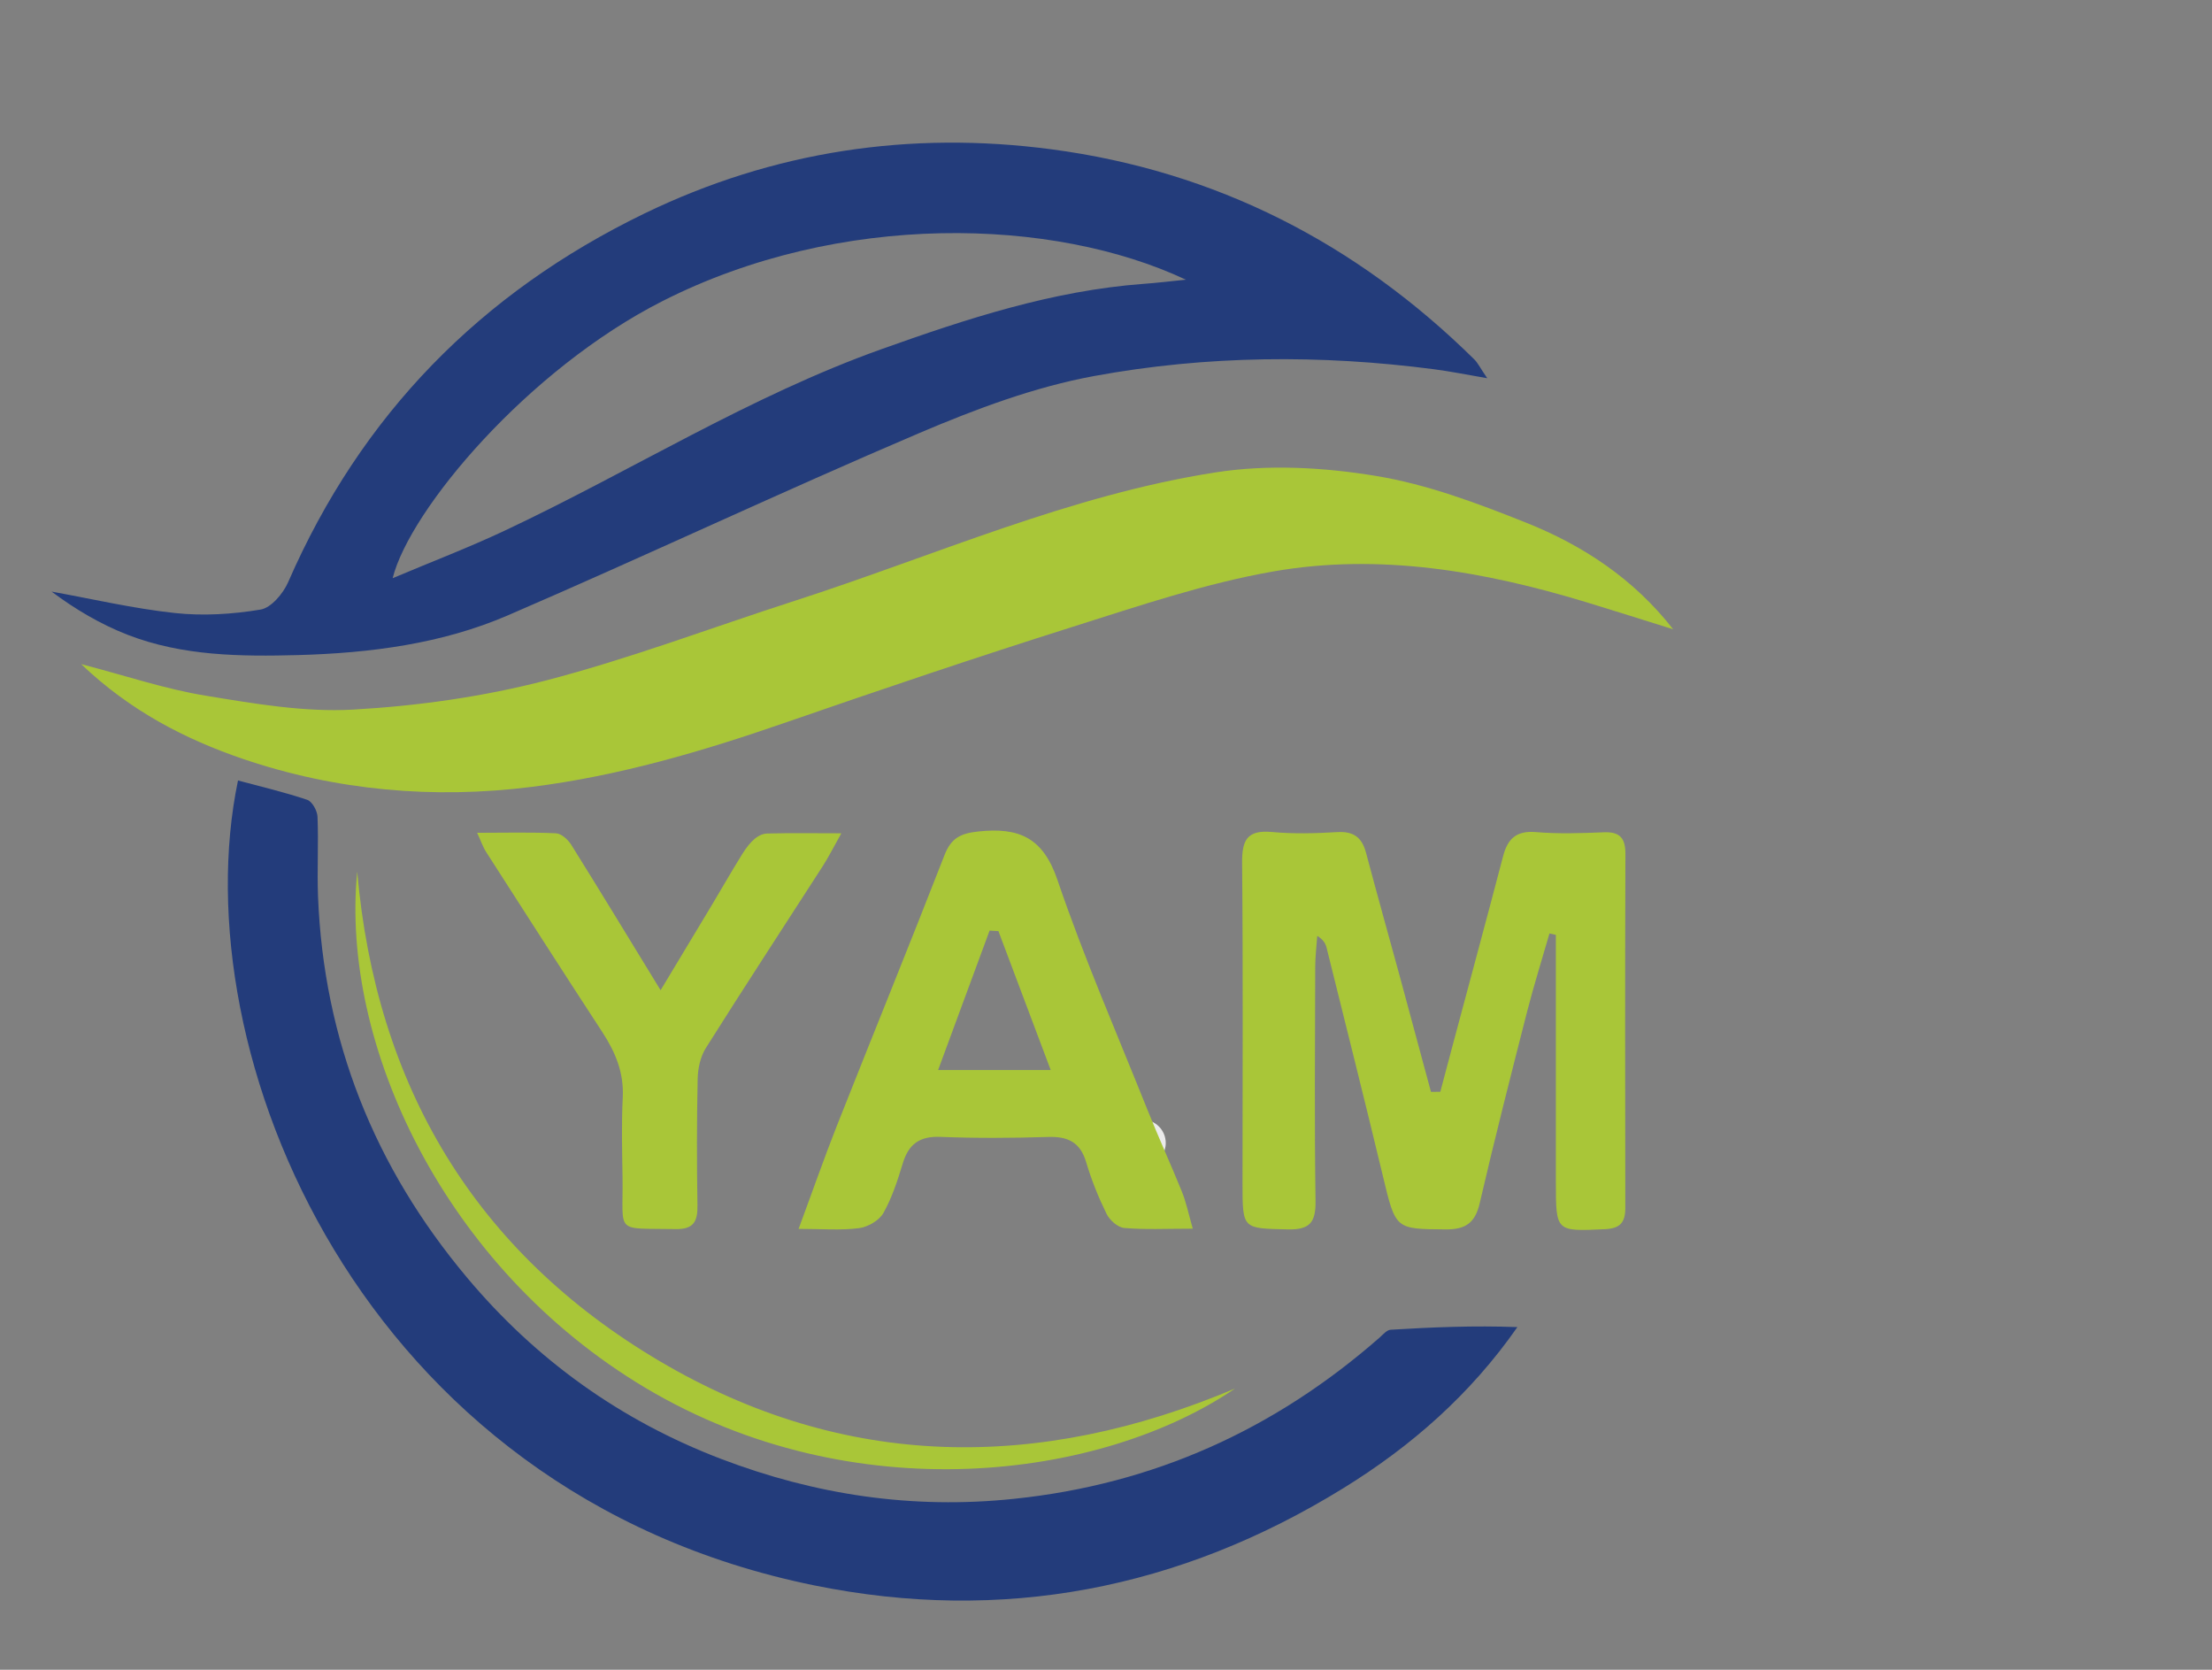
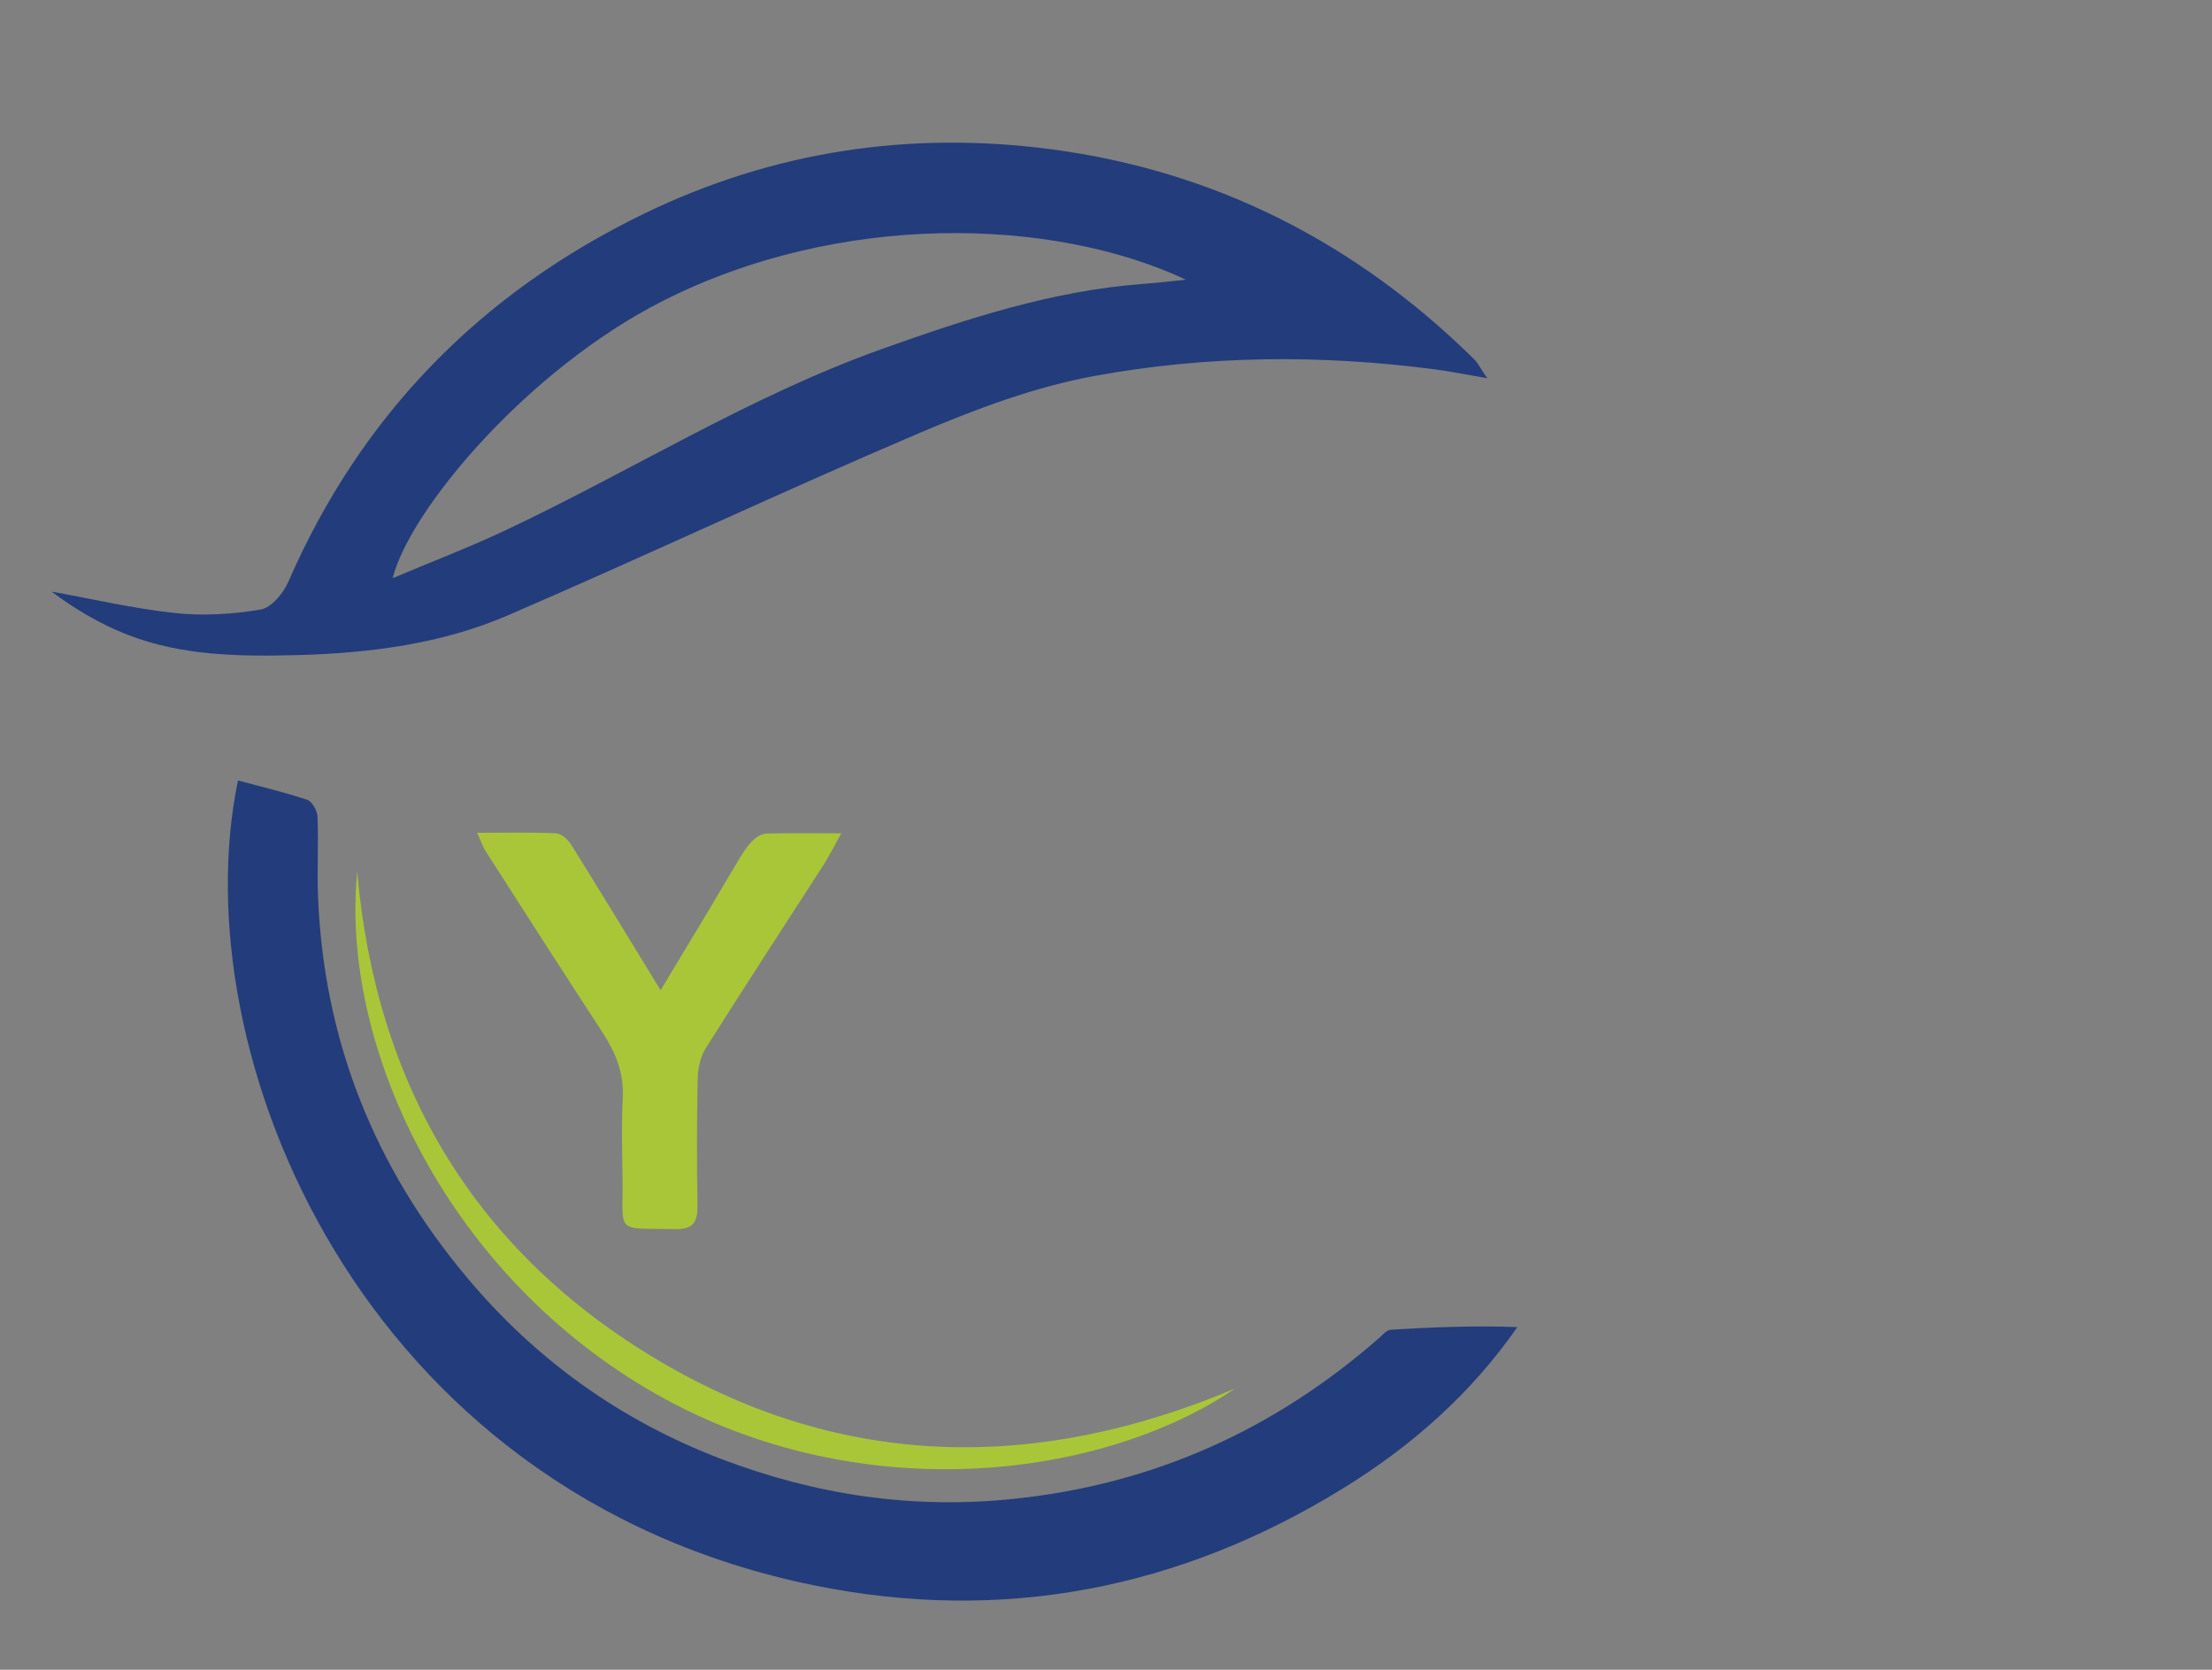
<svg xmlns="http://www.w3.org/2000/svg" version="1.1" id="Layer_1" x="0px" y="0px" viewBox="0 0 217.85 164.41" style="enable-background:new 0 0 217.85 164.41;" xml:space="preserve">
  <rect x="0" y="0" width="217.85" height="164.41" fill="#808080" stroke="none" />
  <style type="text/css">
	.st0{fill:#0A1E29;}
	.st1{fill:#EBEBEB;}
	.st2{fill:#233C7B;}
	.st3{fill:#A9C638;}
</style>
-   <path class="st0" d="M79.47,92" />
  <g>
-     <path class="st1" d="M114.81,112.55c0-1.28-1.03-2.31-2.31-2.31c-1.28,0-2.31,1.04-2.31,2.31c0,0.47,0.14,0.92,0.4,1.29l0,0v0.01   l0,0l1.91,2.87l1.92-2.88h0C114.66,113.47,114.81,113.02,114.81,112.55z M112.49,113.83c-0.71,0-1.29-0.58-1.29-1.29   c0-0.71,0.58-1.29,1.29-1.29c0.72,0,1.29,0.58,1.29,1.29C113.78,113.26,113.21,113.83,112.49,113.83z" />
-   </g>
+     </g>
  <path class="st2" d="M146.47,37.24c-2.15-0.37-3.68-0.68-5.22-0.88c-11.19-1.46-22.41-1.37-33.47,0.66  c-5.89,1.08-11.67,3.25-17.22,5.61c-13.59,5.79-26.96,12.1-40.52,17.95c-6.53,2.82-13.57,3.72-20.66,3.92  c-5.69,0.15-11.4,0.1-16.79-1.99c-2.69-1.04-5.21-2.54-7.51-4.26c4.04,0.73,8.06,1.67,12.14,2.11c2.78,0.3,5.68,0.12,8.44-0.34  c1.04-0.17,2.22-1.57,2.71-2.68c7.18-16.49,18.97-28.5,35.08-36.31c12.71-6.16,26.18-8.17,40.1-6.33  c16.17,2.14,30.05,9.24,41.67,20.71C145.56,35.76,145.78,36.23,146.47,37.24z M116.79,27.54c-13.07-6.15-34.07-6.75-51.53,2.1  c-13.3,6.74-24.9,20.55-26.59,27.29c3.84-1.62,7.54-3.03,11.12-4.72c12.4-5.84,24.06-13.21,37.05-17.84  c8.38-2.99,16.81-5.75,25.77-6.42C113.88,27.86,115.15,27.71,116.79,27.54z" />
  <path class="st2" d="M23.44,76.85c2.28,0.61,4.58,1.15,6.81,1.9c0.49,0.16,1,1.08,1.02,1.67c0.11,2.61-0.05,5.22,0.05,7.83  c0.56,14.2,5.56,26.68,14.68,37.55c6.8,8.11,15.13,14.07,24.99,17.84c9.3,3.55,18.86,4.99,28.87,3.94  c13.76-1.43,25.66-6.81,36-15.87c0.34-0.3,0.72-0.76,1.1-0.78c4.11-0.25,8.22-0.42,12.48-0.26c-4.61,6.61-10.44,11.73-17.14,15.86  c-16.12,9.95-33.6,13.34-52.12,9.57C35.34,146.97,17.87,103.53,23.44,76.85z" />
-   <path class="st3" d="M7.99,65.39c4.42,1.15,8.26,2.45,12.21,3.1c4.81,0.79,9.75,1.65,14.57,1.38c6.38-0.36,12.82-1.27,19-2.87  c8.28-2.15,16.33-5.21,24.49-7.84c13.77-4.44,27.1-10.42,41.48-12.65c5.13-0.8,10.61-0.5,15.76,0.35c5.07,0.83,10.03,2.7,14.84,4.62  c5.57,2.23,10.56,5.51,14.44,10.48c-2.86-0.89-5.71-1.8-8.57-2.67c-10.08-3.06-20.38-4.85-30.83-3.02  c-6.67,1.17-13.19,3.38-19.68,5.43c-9.57,3.02-19.08,6.24-28.56,9.52c-8.09,2.8-16.3,5.2-24.79,6.26  c-9.63,1.21-19.22,0.37-28.41-2.75C18.23,72.78,12.83,70,7.99,65.39z" />
-   <path class="st3" d="M141.85,107.5c0.38-1.44,0.76-2.89,1.15-4.33c1.68-6.28,3.38-12.56,5.03-18.85c0.45-1.74,1.31-2.55,3.24-2.39  c2.21,0.19,4.45,0.11,6.68,0.02c1.63-0.07,2.14,0.62,2.13,2.17c-0.04,11.6-0.03,23.2-0.01,34.8c0,1.43-0.49,2.04-2,2.11  c-4.84,0.22-4.83,0.27-4.84-4.58c0-7.14,0-14.29,0-21.43c0-0.99,0-1.98,0-2.97c-0.21-0.05-0.42-0.09-0.63-0.14  c-0.73,2.54-1.52,5.06-2.18,7.61c-1.61,6.3-3.22,12.61-4.69,18.95c-0.45,1.96-1.42,2.6-3.36,2.58c-4.96-0.04-4.91,0.02-6.17-5.23  c-1.8-7.51-3.69-15.01-5.55-22.5c-0.1-0.41-0.32-0.8-0.92-1.17c-0.07,1.02-0.2,2.05-0.2,3.07c-0.02,7.68-0.08,15.36,0.03,23.04  c0.03,2.07-0.54,2.84-2.71,2.79c-4.48-0.1-4.48,0.01-4.48-4.52c0-10.52,0.06-21.05-0.04-31.57c-0.02-2.24,0.49-3.26,2.93-3.04  c2.13,0.2,4.3,0.14,6.45,0.01c1.59-0.09,2.42,0.52,2.82,2.02c1.08,4.07,2.22,8.12,3.33,12.19c1.03,3.79,2.05,7.58,3.07,11.37  C141.23,107.51,141.54,107.5,141.85,107.5z" />
-   <path class="st3" d="M117.47,120.98c-2.63,0-4.7,0.11-6.75-0.07c-0.63-0.05-1.44-0.77-1.74-1.39c-0.8-1.63-1.49-3.34-2.01-5.09  c-0.59-1.99-1.83-2.55-3.78-2.48c-3.53,0.11-7.06,0.13-10.59-0.01c-2.04-0.08-3.12,0.72-3.69,2.61c-0.51,1.68-1.06,3.38-1.91,4.89  c-0.42,0.74-1.54,1.38-2.41,1.49c-1.8,0.23-3.64,0.07-5.94,0.07c1.35-3.64,2.49-6.91,3.76-10.13c3.52-8.89,7.13-17.74,10.6-26.65  c0.65-1.68,1.55-2.16,3.34-2.35c4.01-0.43,6.38,0.6,7.8,4.79c2.61,7.66,5.85,15.1,8.86,22.62c1.08,2.7,2.29,5.34,3.38,8.03  C116.82,118.36,117.04,119.47,117.47,120.98z M103.48,105.36c-1.84-4.89-3.5-9.29-5.15-13.68c-0.29-0.02-0.58-0.03-0.87-0.05  c-1.67,4.53-3.35,9.07-5.07,13.73C96.1,105.36,99.55,105.36,103.48,105.36z" />
  <path class="st3" d="M46.99,82c2.77,0,5.27-0.07,7.77,0.05c0.52,0.02,1.18,0.62,1.5,1.13c2.85,4.56,5.64,9.16,8.8,14.32  c1.87-3.11,3.5-5.81,5.12-8.51c1.21-2.02,1.64-2.82,2.88-4.83c0.87-1.42,1.68-2.07,2.52-2.09c2.48-0.06,4.24-0.02,7.28-0.02  c-0.8,1.42-1.26,2.34-1.81,3.2c-3.85,5.98-7.75,11.93-11.54,17.95c-0.53,0.85-0.78,2-0.8,3.02c-0.09,4.15-0.09,8.3-0.02,12.44  c0.03,1.61-0.38,2.4-2.17,2.36c-6.08-0.11-5.13,0.56-5.21-5.11c-0.04-2.61-0.11-5.23,0.02-7.83c0.13-2.44-0.71-4.46-2-6.44  c-3.85-5.89-7.64-11.81-11.44-17.73C47.57,83.42,47.38,82.84,46.99,82z" />
  <path class="st3" d="M121.63,136.72c-13.12,8.94-37.54,12.15-58.05-0.06c-19.91-11.86-30.07-33.93-28.4-50.84  c1.84,21.07,11.6,37.47,29.8,48.21C83.18,144.77,102.29,144.88,121.63,136.72z" />
</svg>